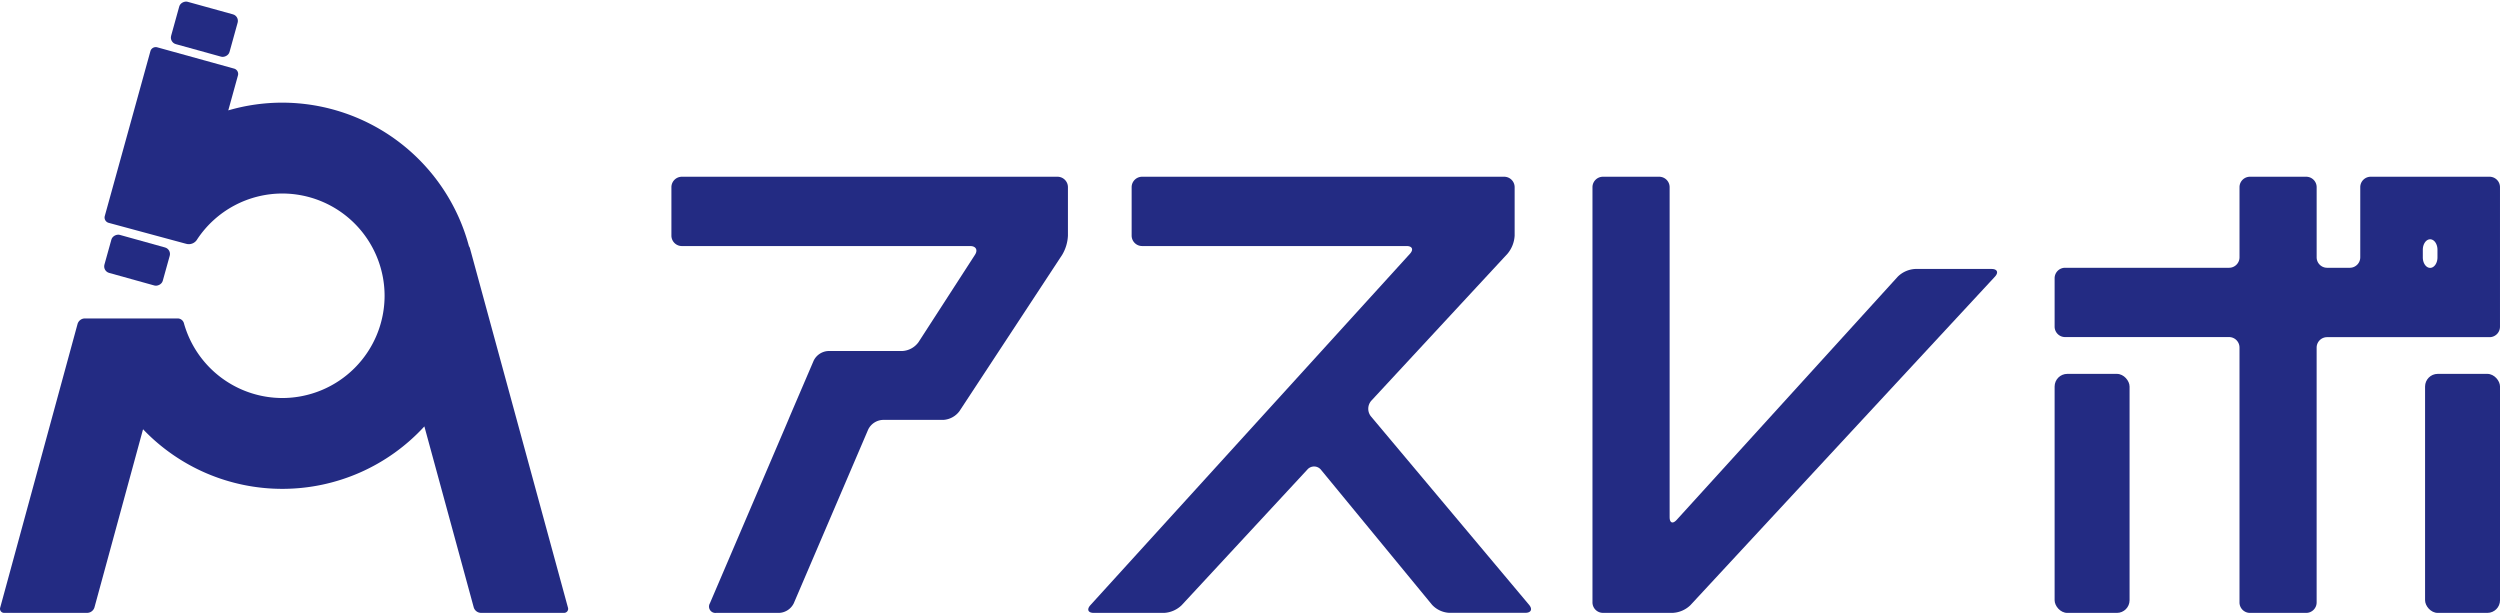
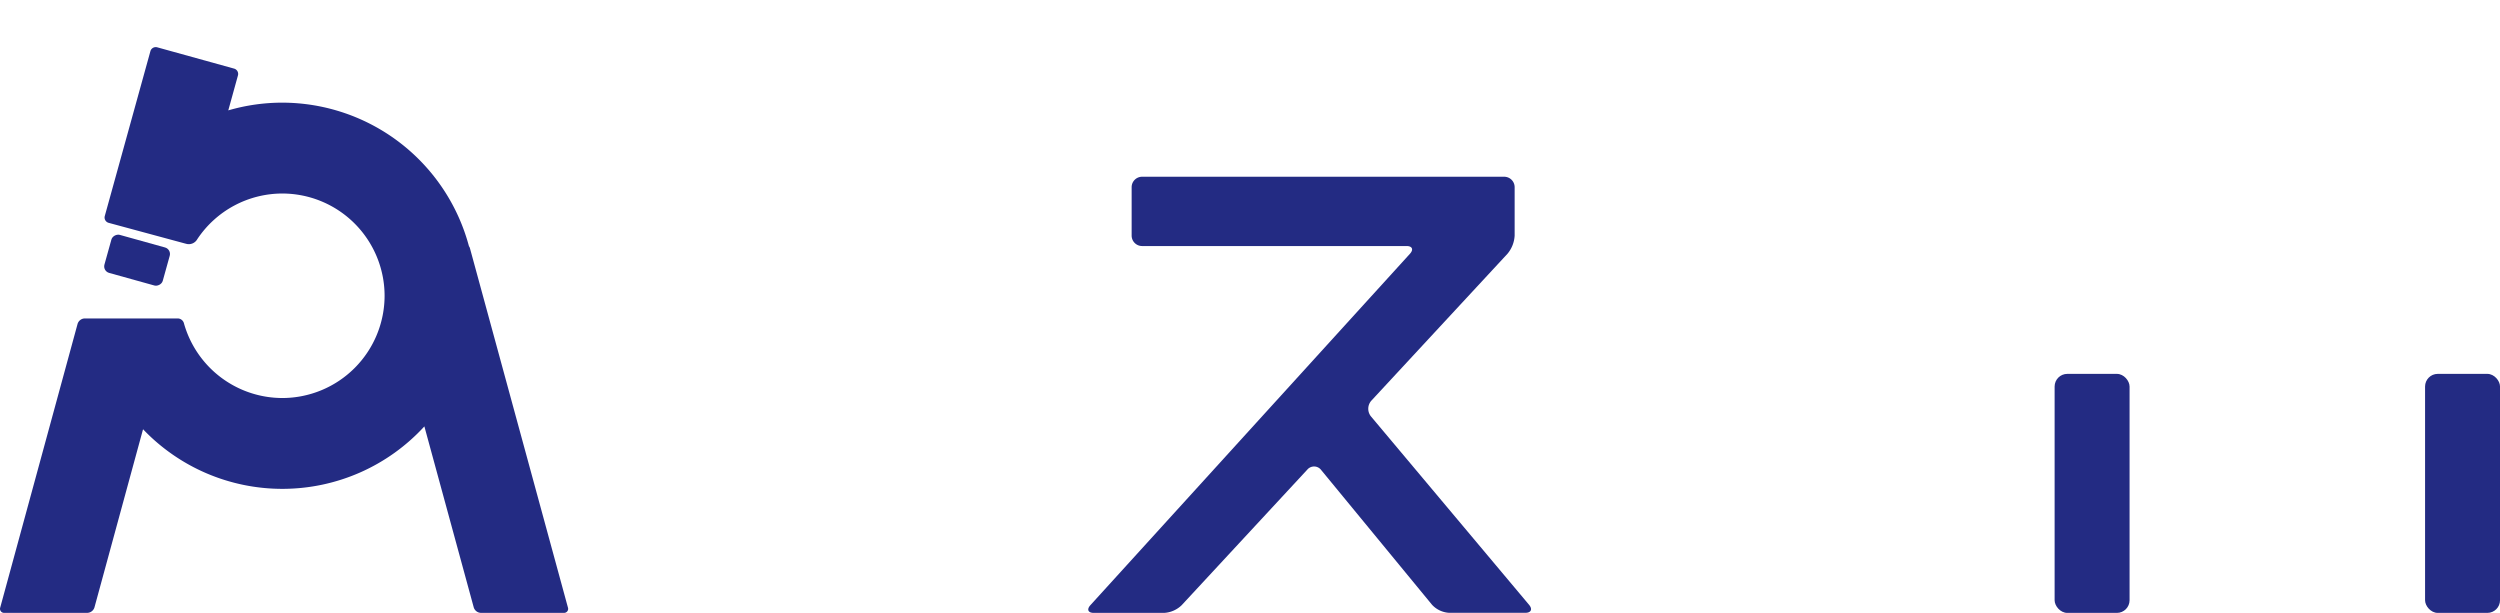
<svg xmlns="http://www.w3.org/2000/svg" width="161.946" height="39.703" viewBox="0 0 161.946 39.703">
  <g id="グループ_13410" data-name="グループ 13410" transform="translate(141.335 -58.16)">
    <g id="グループ_13282" data-name="グループ 13282" transform="translate(-97.842 69.609)">
      <g id="グループ_13281" data-name="グループ 13281" transform="translate(0 0)">
        <g id="グループ_13275" data-name="グループ 13275" transform="translate(89.602 12.77)">
          <rect id="長方形_23389" data-name="長方形 23389" width="4.855" height="15.483" rx="0.821" fill="#232b83" />
        </g>
        <g id="グループ_13276" data-name="グループ 13276" transform="translate(113.599 12.77)">
          <rect id="長方形_23390" data-name="長方形 23390" width="4.855" height="15.483" rx="0.821" fill="#232b83" />
        </g>
        <g id="グループ_13277" data-name="グループ 13277">
-           <path id="パス_49357" data-name="パス 49357" d="M-88.464,75.892a.678.678,0,0,0,.676.676h18.679c.372,0,.511.255.309.567L-72.462,82.8a1.389,1.389,0,0,1-1.043.567h-4.8a1.114,1.114,0,0,0-.942.621l-1.329,3.1c-.146.342-.265.621-.264.621s-.117.28-.263.622L-85.971,99.71a.414.414,0,0,0,.41.621h4.081a1.114,1.114,0,0,0,.942-.621l4.822-11.26a1.113,1.113,0,0,1,.941-.621h3.921a1.405,1.405,0,0,0,1.047-.564l6.658-10.132a2.665,2.665,0,0,0,.371-1.241V72.753a.677.677,0,0,0-.675-.675H-87.788a.678.678,0,0,0-.676.675Z" transform="translate(88.464 -72.078)" fill="#232b83" />
-         </g>
+           </g>
        <g id="グループ_13278" data-name="グループ 13278" transform="translate(27.007)">
          <path id="パス_49358" data-name="パス 49358" d="M-28.478,77.063a2,2,0,0,0,.46-1.171V72.753a.678.678,0,0,0-.676-.675H-52.152a.678.678,0,0,0-.676.675v3.138a.678.678,0,0,0,.676.676H-35.02c.372,0,.471.225.221.5L-55.5,99.831c-.25.276-.151.5.221.5h4.559a1.776,1.776,0,0,0,1.134-.5l8.142-8.786a.576.576,0,0,1,.889.025l7.185,8.734a1.63,1.63,0,0,0,1.106.522h4.94c.372,0,.48-.233.242-.517L-37.328,87.6a.789.789,0,0,1,.025-1.013Z" transform="translate(55.634 -72.078)" fill="#232b83" />
        </g>
        <g id="グループ_13279" data-name="グループ 13279" transform="translate(59.665)">
-           <path id="パス_49359" data-name="パス 49359" d="M-10.482,94.308c-.25.275-.454.2-.454-.176V72.753a.678.678,0,0,0-.676-.675h-3.646a.678.678,0,0,0-.676.675V99.629a.681.681,0,0,0,.652.7h4.559a1.776,1.776,0,0,0,1.135-.5L10.135,78.552c.253-.273.155-.5-.216-.5H4.971a1.749,1.749,0,0,0-1.13.5Z" transform="translate(15.934 -72.078)" fill="#232b83" />
-         </g>
+           </g>
        <g id="グループ_13280" data-name="グループ 13280" transform="translate(89.602)">
-           <path id="パス_49360" data-name="パス 49360" d="M40.931,72.078a.677.677,0,0,0-.675.675V77.3a.678.678,0,0,1-.676.675H38.107a.678.678,0,0,1-.676-.675V72.753a.677.677,0,0,0-.675-.675H33.109a.677.677,0,0,0-.675.675V77.3a.677.677,0,0,1-.675.675H21.133a.678.678,0,0,0-.676.676v3.138a.678.678,0,0,0,.676.675H31.758a.678.678,0,0,1,.675.676V99.656a.678.678,0,0,0,.675.675h3.647a.677.677,0,0,0,.675-.675V83.146a.678.678,0,0,1,.676-.676H46.05c.372,0,.676,0,.676,0s.3,0,.675,0h1.231a.677.677,0,0,0,.675-.675V72.753a.677.677,0,0,0-.675-.675Zm3.377,4.728c0-.372.214-.676.475-.676s.474.3.474.676v.5c0,.372-.213.675-.474.675s-.475-.3-.475-.675Z" transform="translate(-20.457 -72.078)" fill="#232b83" />
-         </g>
+           </g>
      </g>
    </g>
    <g id="グループ_13285" data-name="グループ 13285" transform="translate(-141.335 58.16)">
      <g id="グループ_13284" data-name="グループ 13284" transform="translate(0 0)">
        <g id="グループ_13283" data-name="グループ 13283">
-           <rect id="長方形_23391" data-name="長方形 23391" width="2.846" height="3.924" rx="0.437" transform="matrix(0.267, -0.964, 0.964, 0.267, 10.968, 2.742)" fill="#232b83" />
          <rect id="長方形_23392" data-name="長方形 23392" width="2.559" height="3.923" rx="0.437" transform="matrix(0.268, -0.963, 0.963, 0.268, 6.648, 17.561)" fill="#232b83" />
          <path id="パス_49361" data-name="パス 49361" d="M-104.545,98.174l-6.349-23.28a.37.37,0,0,0-.063-.126,12.531,12.531,0,0,0-12.09-9.3,12.46,12.46,0,0,0-3.5.5l.626-2.263a.359.359,0,0,0-.25-.443l-4.979-1.379a.36.36,0,0,0-.442.251l-2.956,10.679a.358.358,0,0,0,.251.44l.066.018h0l4.92,1.331h.006l.057.016a.628.628,0,0,0,.689-.3,6.619,6.619,0,0,1,5.514-2.964,6.631,6.631,0,0,1,6.623,6.624,6.631,6.631,0,0,1-6.623,6.623,6.632,6.632,0,0,1-6.379-4.855.421.421,0,0,0-.395-.3h-6.035a.5.5,0,0,0-.454.347l-5.012,18.378a.262.262,0,0,0,.266.347h5.382a.5.5,0,0,0,.454-.347l3.149-11.547a12.468,12.468,0,0,0,9.024,3.861,12.479,12.479,0,0,0,9.2-4.046l3.2,11.732a.5.5,0,0,0,.454.347h5.382A.261.261,0,0,0-104.545,98.174Z" transform="translate(141.335 -58.818)" fill="#232b83" />
        </g>
      </g>
    </g>
  </g>
</svg>